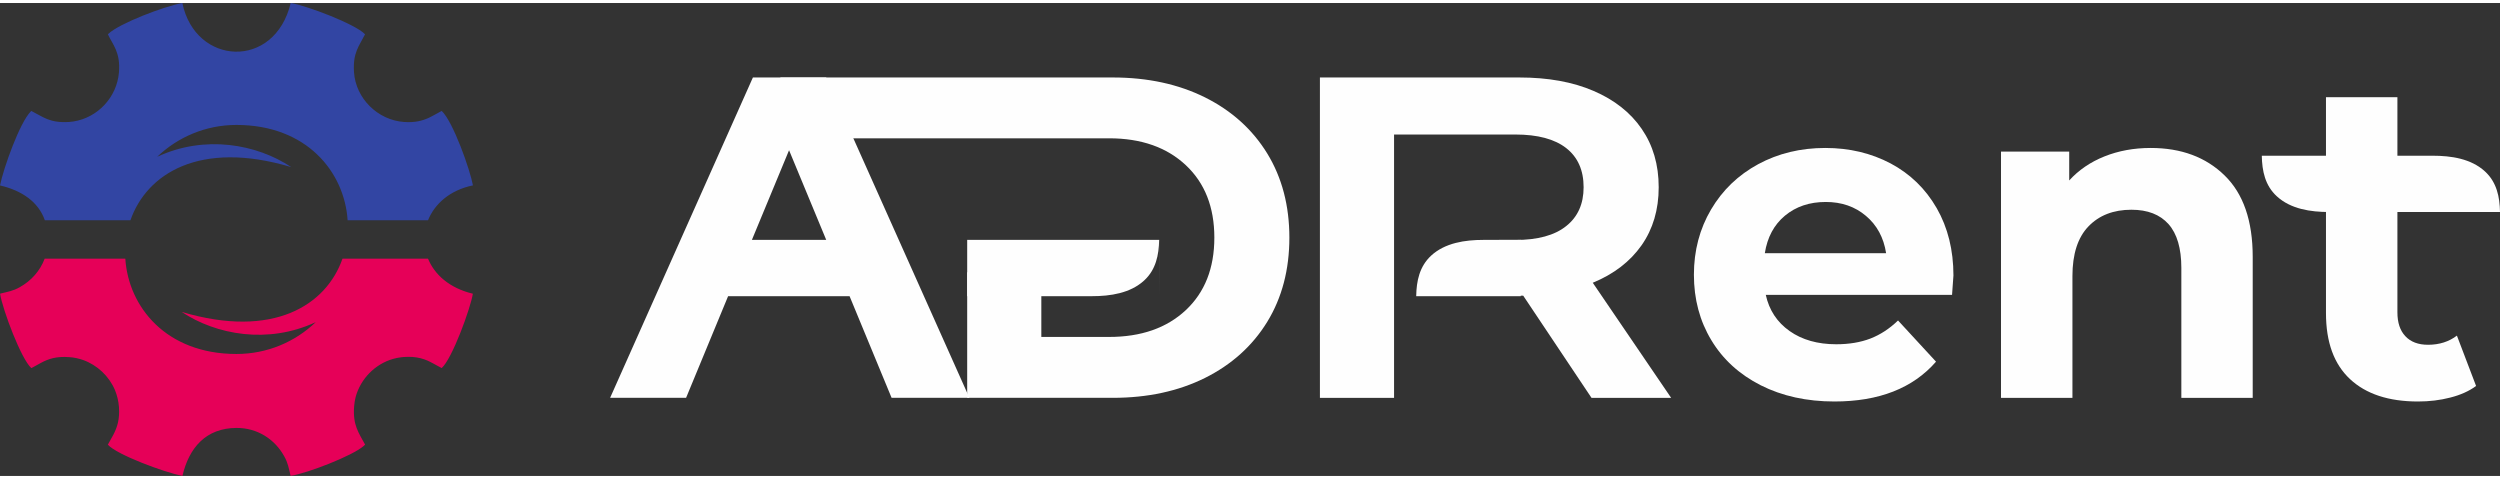
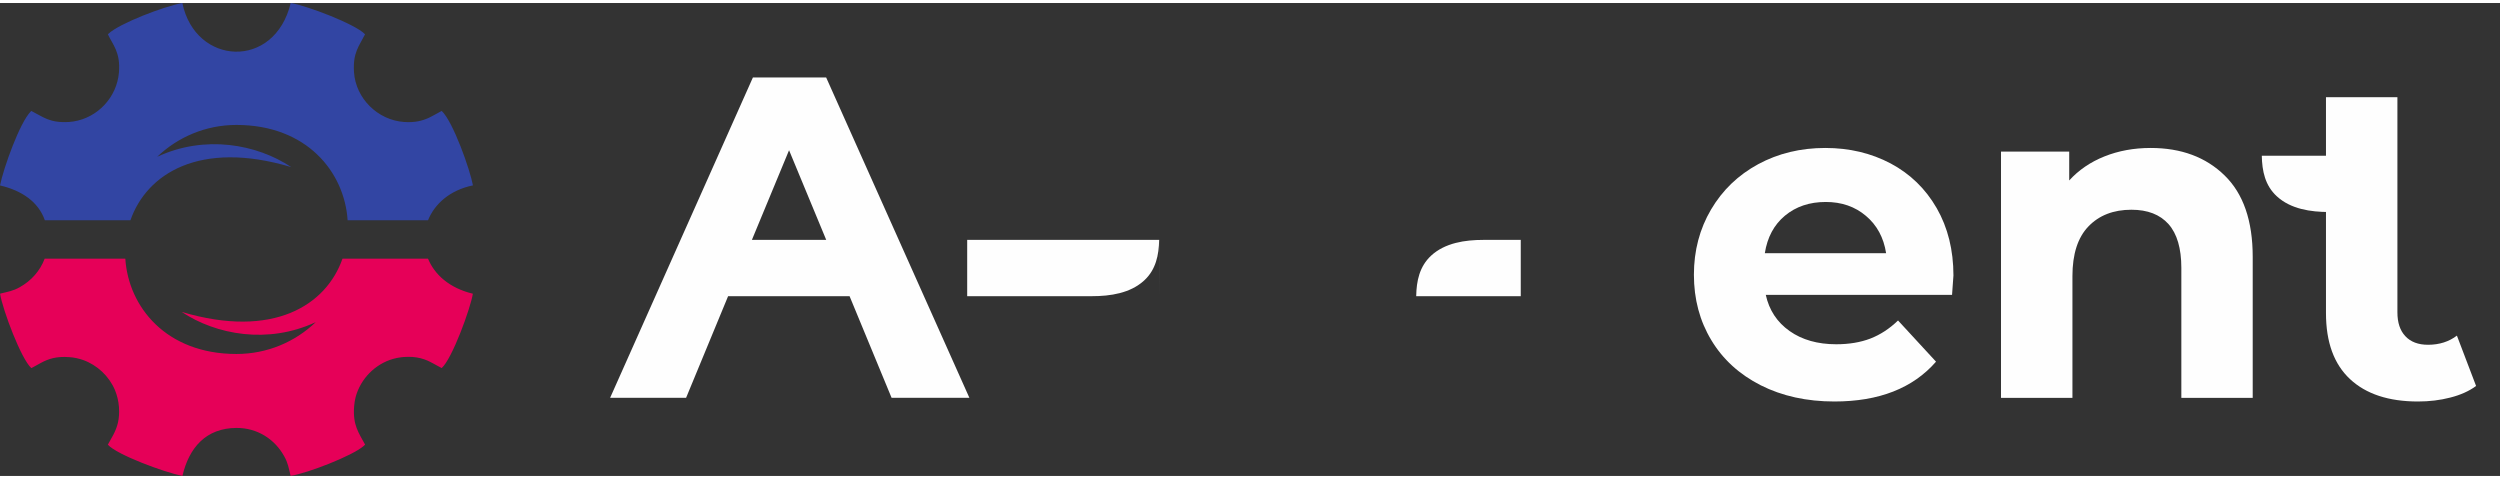
<svg xmlns="http://www.w3.org/2000/svg" xml:space="preserve" width="214px" height="41px" version="1.1" style="shape-rendering:geometricPrecision; text-rendering:geometricPrecision; image-rendering:optimizeQuality; fill-rule:evenodd; clip-rule:evenodd" viewBox="0 0 39.62 7.495">
  <rect x="0" y="0" width="39.62" height="7.495" fill="#333333" stroke="none" />
  <defs>
    <style type="text/css"> .fil3 {fill:#FEFEFE} .fil0 {fill:#3245A3} .fil1 {fill:#E60058} .fil2 {fill:#FEFEFE;fill-rule:nonzero} </style>
  </defs>
  <g id="Слой_x0020_1">
    <g id="_2086975648352">
      <g>
        <path class="fil0" d="M6.783 3.443c0.105,-0.259 0.346,-0.478 0.712,-0.553 -0.043,-0.241 -0.314,-1.011 -0.495,-1.18 -0.017,0.009 -0.033,0.018 -0.049,0.027 -0.053,0.028 -0.099,0.055 -0.146,0.078 -0.107,0.05 -0.226,0.083 -0.405,0.07 -0.416,-0.031 -0.762,-0.374 -0.79,-0.789 0,-0.002 0,-0.004 0,-0.006 -0.018,-0.305 0.078,-0.401 0.175,-0.594l-0.001 -0.001 0 -0.001c-0.156,-0.162 -0.923,-0.453 -1.177,-0.494 -0.255,1.064 -1.513,0.992 -1.717,0 -0.287,0.051 -1.001,0.324 -1.171,0.487 -0.003,0.003 -0.006,0.006 -0.009,0.009 0.074,0.162 0.202,0.281 0.175,0.605 -0.033,0.393 -0.337,0.716 -0.72,0.776 -0.022,0.004 -0.045,0.006 -0.068,0.008 -0.305,0.019 -0.403,-0.074 -0.592,-0.17l-0.008 -0.005 -0.001 0 0 0c-0.003,0.003 -0.006,0.006 -0.009,0.009 -0.172,0.173 -0.429,0.887 -0.487,1.172 0.347,0.081 0.607,0.259 0.711,0.552l1.356 0c0.256,-0.734 1.094,-1.277 2.548,-0.843 -0.543,-0.363 -1.368,-0.516 -2.124,-0.163 0.326,-0.312 0.769,-0.505 1.256,-0.505 1.115,0 1.713,0.748 1.762,1.511l1.274 0z" />
        <path class="fil1" d="M7.494 4.607c-0.375,-0.09 -0.609,-0.306 -0.711,-0.556l-1.355 0c-0.256,0.735 -1.094,1.277 -2.549,0.844 0.544,0.363 1.369,0.516 2.125,0.162 -0.326,0.313 -0.769,0.505 -1.257,0.505 -1.115,0 -1.712,-0.748 -1.761,-1.511l-1.278 0c-0.073,0.196 -0.216,0.353 -0.394,0.452 -0.109,0.062 -0.188,0.072 -0.313,0.103 0.043,0.264 0.337,1.041 0.496,1.18 0.008,-0.005 0.017,-0.01 0.026,-0.014 0.044,-0.023 0.087,-0.049 0.133,-0.073 0.117,-0.061 0.238,-0.102 0.442,-0.087 0.076,0.005 0.149,0.021 0.218,0.045 0.227,0.081 0.412,0.257 0.506,0.477l0 0.002 0.003 0.006c0.032,0.08 0.053,0.167 0.06,0.257 0.015,0.2 -0.028,0.324 -0.088,0.442 -0.027,0.051 -0.057,0.101 -0.087,0.157l0 0.001 0 0.001c0.14,0.158 0.884,0.434 1.181,0.495 0.106,-0.454 0.378,-0.759 0.856,-0.761 0.336,-0.002 0.61,0.183 0.756,0.447 0.062,0.109 0.072,0.188 0.103,0.313 0.277,-0.046 0.968,-0.314 1.154,-0.471l0.001 -0.001c0.001,0 0.002,-0.001 0.002,-0.002 0.009,-0.007 0.016,-0.014 0.022,-0.02l0 -0.001c0,0 0.001,0 0.001,-0.001 -0.101,-0.187 -0.196,-0.308 -0.174,-0.601 0.003,-0.052 0.012,-0.103 0.024,-0.152 0.078,-0.289 0.307,-0.523 0.593,-0.605 0.042,-0.012 0.085,-0.021 0.129,-0.026 0.013,-0.002 0.027,-0.003 0.041,-0.004 0.052,-0.003 0.097,-0.004 0.138,-0.001 0.095,0.007 0.171,0.029 0.241,0.059 0.064,0.029 0.124,0.066 0.196,0.103 0.009,0.005 0.017,0.009 0.026,0.014l0 -0.001 0 0 0.001 0c0.168,-0.151 0.457,-0.95 0.493,-1.177z" />
      </g>
      <g>
        <path class="fil2" d="M13.464 4.646l-1.925 0 -0.666 1.611 -1.204 0 2.263 -5.077 1.161 0 2.27 5.077 -1.233 0 -0.666 -1.611zm-0.37 -0.892l-0.589 -1.421 -0.589 1.421 1.178 0z" />
-         <path class="fil2" d="M12.368 1.18l5.267 0c0.551,0 1.038,0.105 1.461,0.315 0.423,0.211 0.752,0.507 0.987,0.889 0.234,0.382 0.351,0.827 0.351,1.334 0,0.508 -0.117,0.953 -0.351,1.335 -0.235,0.382 -0.564,0.678 -0.987,0.889 -0.423,0.21 -0.91,0.315 -1.461,0.315l-2.307 0 0 -1.99 1.175 0 0 1.025 1.074 0c0.507,0 0.912,-0.141 1.215,-0.424 0.302,-0.283 0.453,-0.666 0.453,-1.15 0,-0.483 -0.151,-0.866 -0.453,-1.149 -0.303,-0.283 -0.708,-0.425 -1.215,-0.425l-1.074 0 -4.135 0 0 -0.964z" />
-         <path class="fil2" d="M25.222 6.257l-1.082 -1.619 -0.058 0 -0.326 0 0 -0.883 0.26 0c0.353,0 0.622,-0.073 0.805,-0.22 0.184,-0.146 0.276,-0.351 0.276,-0.616 0,-0.269 -0.092,-0.476 -0.276,-0.62 -0.183,-0.143 -0.452,-0.215 -0.805,-0.215l-1.923 0 0 1.516 0 0.155 0 0.883 0 0.273 0 1.346 -1.175 0 0 -5.077 3.164 0c0.449,0 0.84,0.07 1.171,0.212 0.331,0.142 0.586,0.342 0.765,0.603 0.179,0.26 0.269,0.568 0.269,0.924 0,0.356 -0.091,0.663 -0.272,0.921 -0.182,0.258 -0.439,0.456 -0.773,0.593l1.242 1.824 -1.262 0z" />
        <path class="fil2" d="M30.958 4.32c0,0.015 -0.008,0.117 -0.022,0.305l-2.952 0c0.053,0.242 0.179,0.433 0.377,0.573 0.198,0.14 0.445,0.21 0.74,0.21 0.203,0 0.383,-0.03 0.54,-0.09 0.157,-0.061 0.304,-0.156 0.439,-0.287l0.602 0.653c-0.367,0.421 -0.904,0.631 -1.61,0.631 -0.44,0 -0.829,-0.086 -1.168,-0.257 -0.338,-0.172 -0.6,-0.41 -0.783,-0.715 -0.184,-0.305 -0.276,-0.65 -0.276,-1.037 0,-0.382 0.091,-0.727 0.272,-1.034 0.181,-0.307 0.43,-0.546 0.747,-0.718 0.317,-0.171 0.671,-0.257 1.063,-0.257 0.382,0 0.727,0.082 1.037,0.246 0.309,0.165 0.552,0.401 0.729,0.708 0.176,0.307 0.265,0.663 0.265,1.069zm-2.024 -1.167c-0.256,0 -0.471,0.072 -0.646,0.217 -0.174,0.145 -0.28,0.344 -0.319,0.595l1.922 0c-0.038,-0.247 -0.145,-0.444 -0.319,-0.591 -0.174,-0.148 -0.387,-0.221 -0.638,-0.221z" />
        <path class="fil2" d="M34.084 2.297c0.483,0 0.874,0.145 1.171,0.435 0.298,0.29 0.446,0.72 0.446,1.291l0 2.234 -1.131 0 0 -2.06c0,-0.309 -0.068,-0.54 -0.203,-0.693 -0.136,-0.152 -0.331,-0.228 -0.588,-0.228 -0.285,0 -0.512,0.088 -0.682,0.265 -0.169,0.176 -0.253,0.439 -0.253,0.787l0 1.929 -1.132 0 0 -3.902 1.081 0 0 0.457c0.15,-0.165 0.336,-0.292 0.558,-0.381 0.223,-0.089 0.467,-0.134 0.733,-0.134z" />
        <path class="fil2" d="M39.241 6.069c-0.111,0.082 -0.248,0.143 -0.41,0.184 -0.162,0.042 -0.332,0.062 -0.511,0.062 -0.464,0 -0.823,-0.118 -1.077,-0.355 -0.254,-0.237 -0.381,-0.585 -0.381,-1.045 0,-1.858 0,-1.903 0,-3.423l1.132 0c0,1.715 0,1.23 0,3.409 0,0.164 0.042,0.291 0.127,0.38 0.084,0.09 0.204,0.135 0.359,0.135 0.178,0 0.331,-0.049 0.457,-0.145l0.304 0.798z" />
        <path class="fil3" d="M15.328 3.754l3.042 0c-0.004,0.241 -0.052,0.472 -0.236,0.642 -0.221,0.204 -0.539,0.25 -0.829,0.25l-1.977 0 0 -0.892zm3.042 0l0.001 0 0 0.892 -0.001 -0.892z" />
        <path class="fil3" d="M24.101 4.646l-1.657 0c0.004,-0.241 0.052,-0.471 0.236,-0.642 0.221,-0.204 0.539,-0.25 0.829,-0.25l0.592 0 0 0.892z" />
-         <path class="fil3" d="M37.962 3.312l1.658 0c-0.004,-0.241 -0.052,-0.471 -0.237,-0.642 -0.221,-0.204 -0.538,-0.25 -0.829,-0.25l-0.592 0 0 0.892z" />
        <path class="fil3" d="M37.503 2.42l-1.658 0c0.004,0.241 0.052,0.472 0.237,0.642 0.221,0.204 0.538,0.25 0.829,0.25l0.592 0 0 -0.892z" />
      </g>
    </g>
  </g>
</svg>